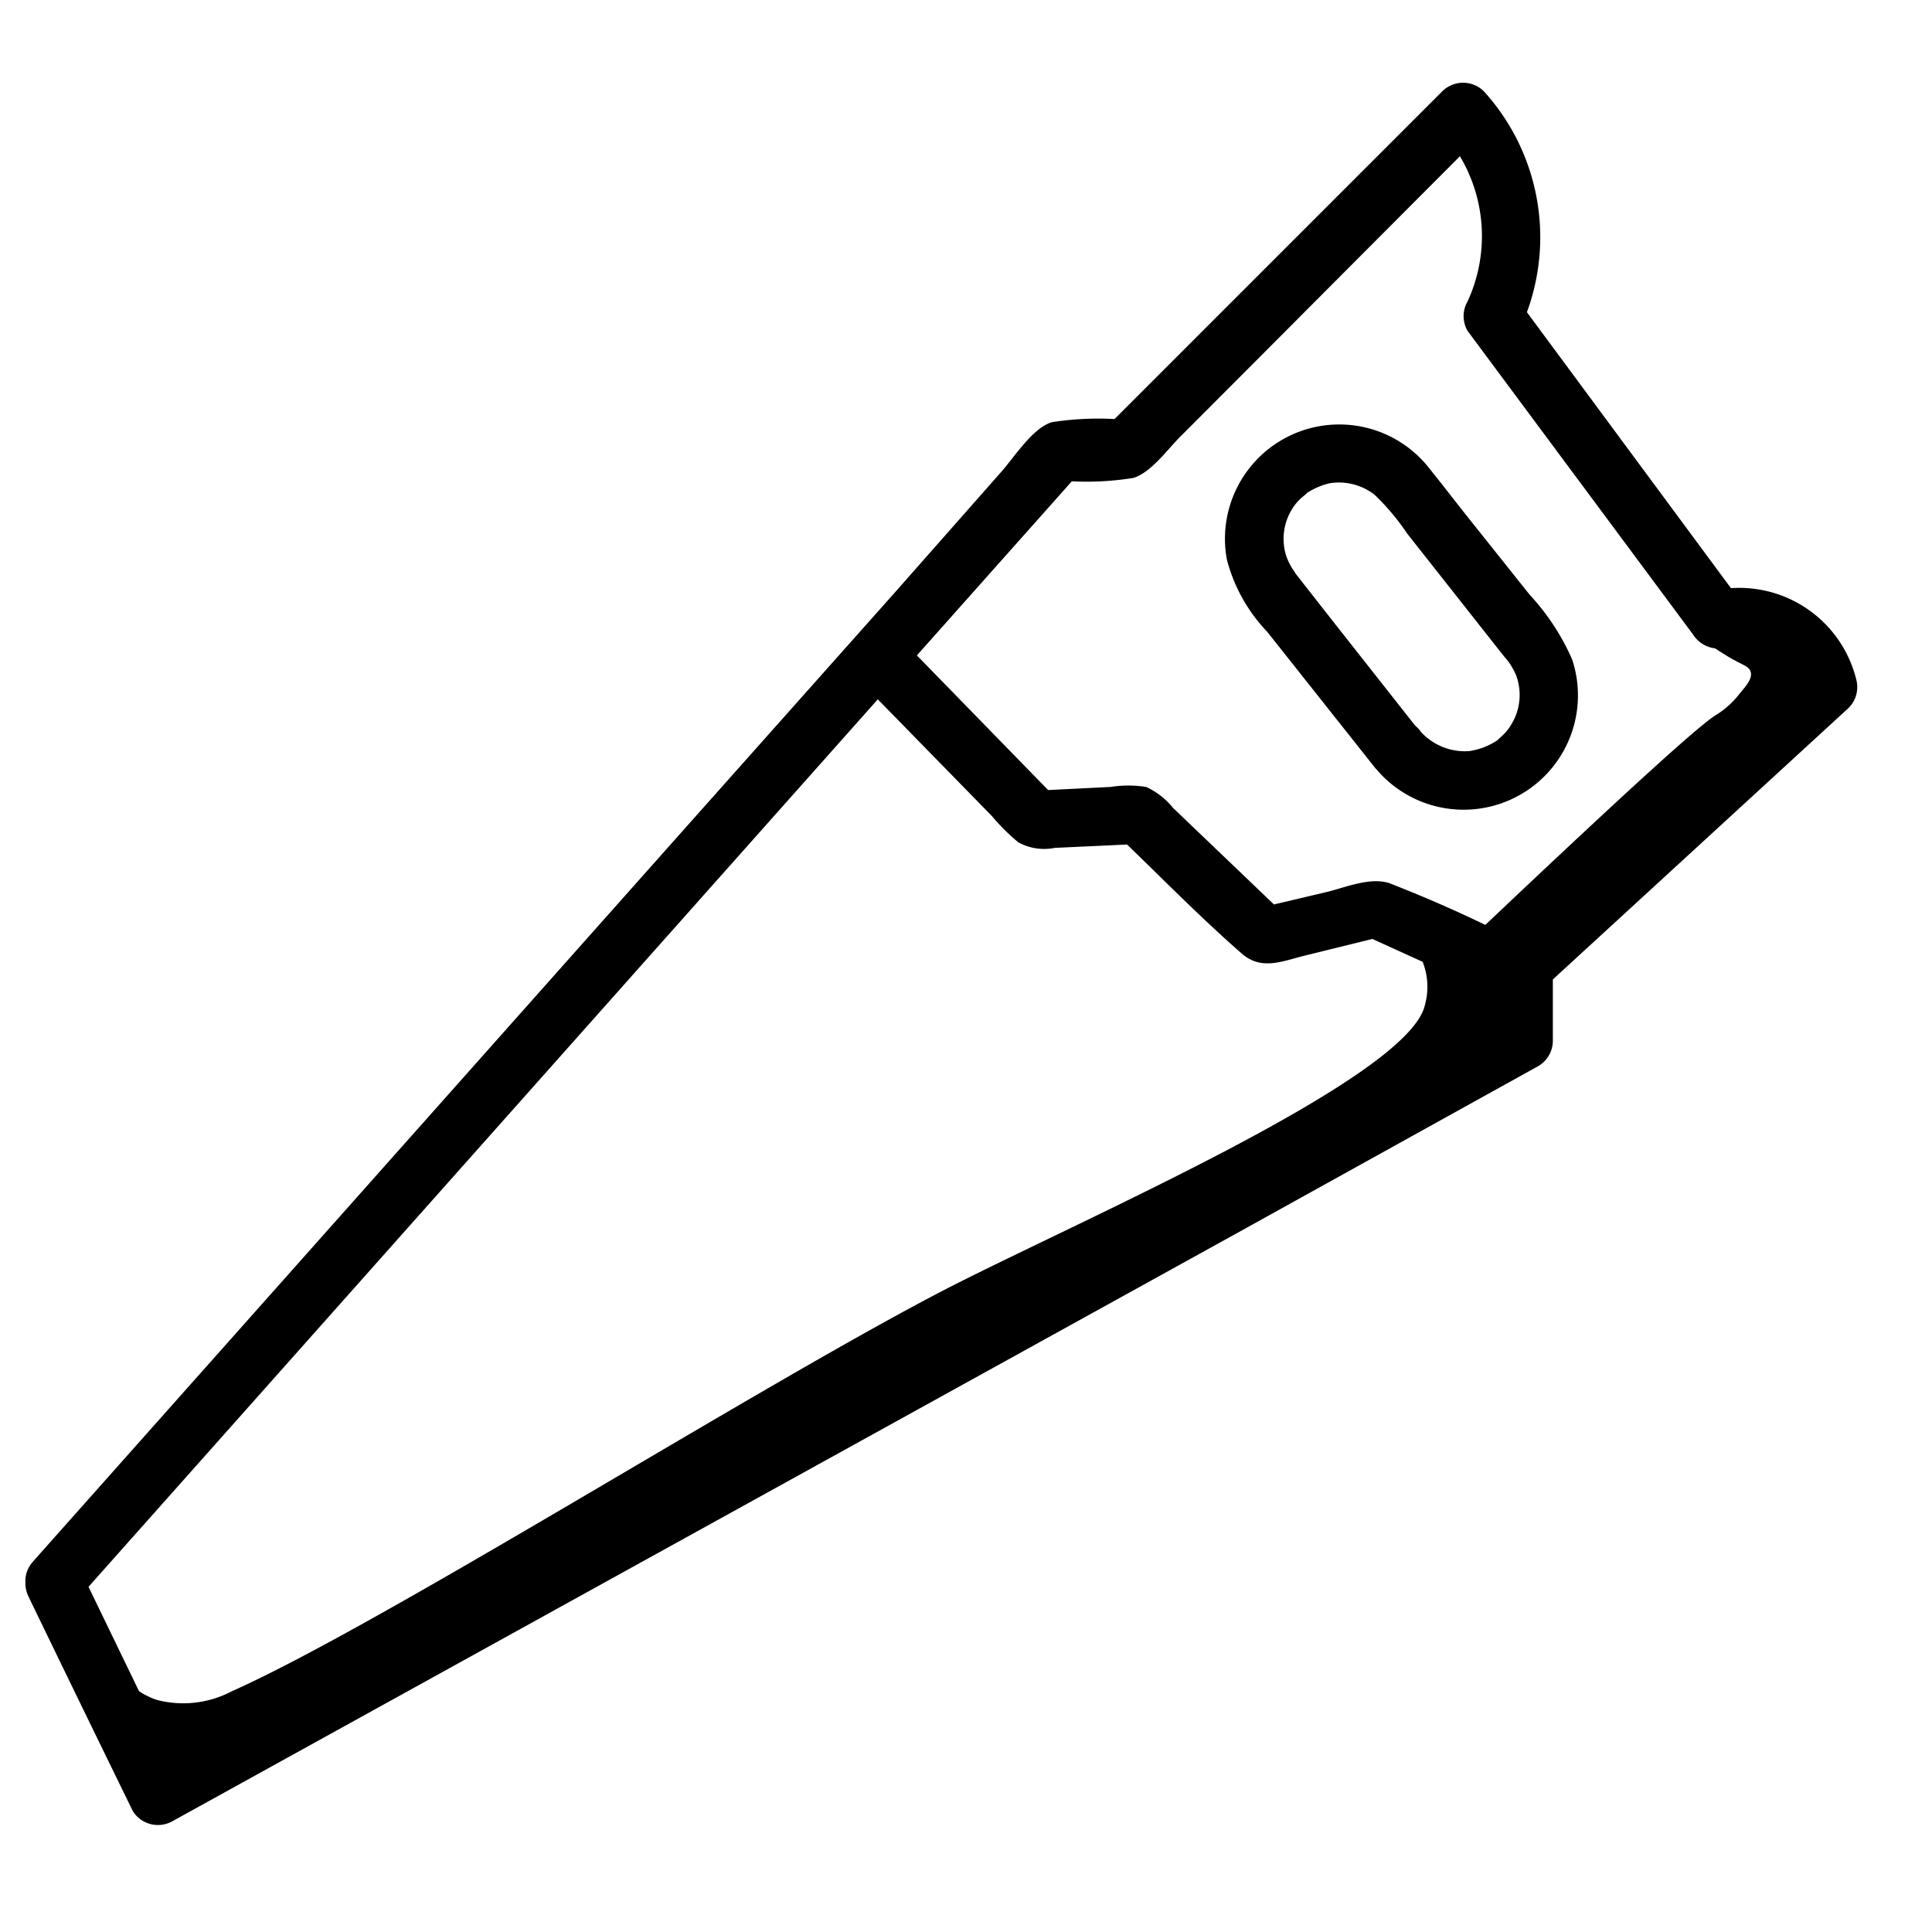
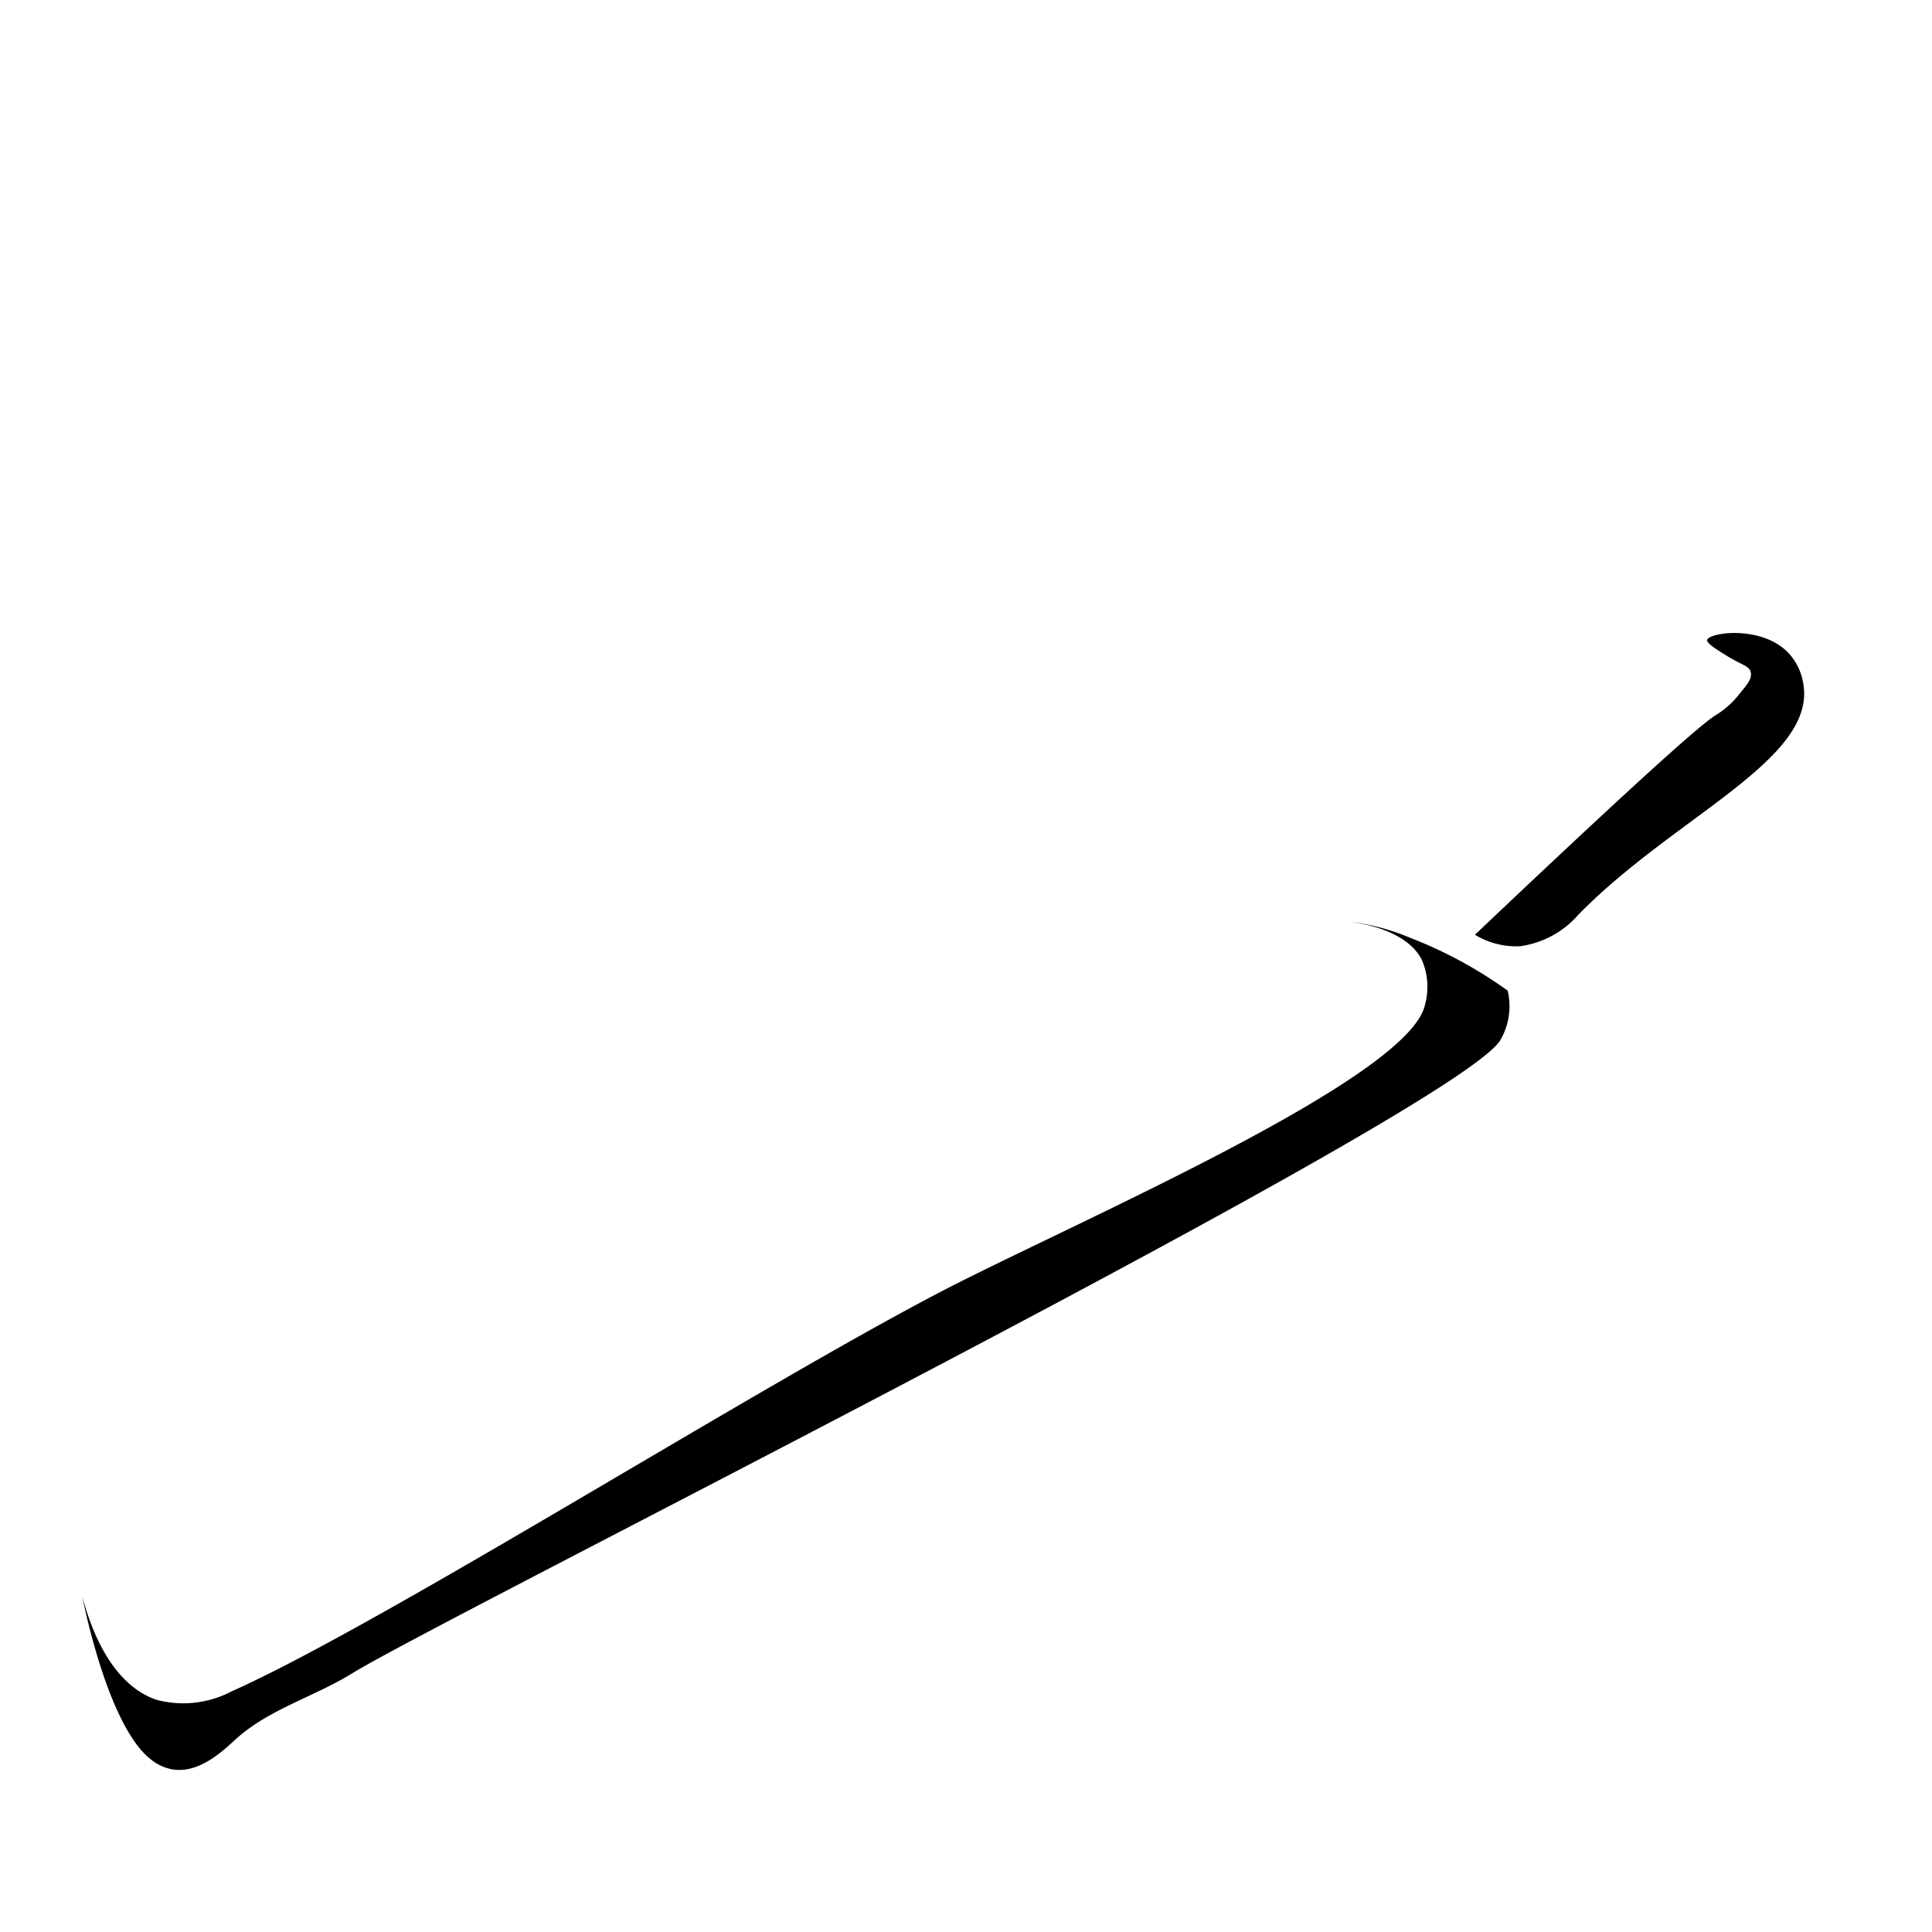
<svg xmlns="http://www.w3.org/2000/svg" viewBox="0 0 99.21 99.21">
-   <path d="m3.82 82.3 40.35-45.37 11.3-12.7-1.06.44a15 15 0 0 0 3.8-.13c.91-.29 1.74-1.46 2.4-2.12l5.19-5.2Q71 12 76.19 6.8h-2.12a8 8 0 0 1 1.29 8.68 1.51 1.51 0 0 0 0 1.51l11.57 15.58a1.56 1.56 0 0 0 1.69.69 3.15 3.15 0 0 1 3.81 2.43l.38-1.46-9.8 9-4.72 4.34c-.93.85-1.5 1.24-1.53 2.54v3.32l.74-1.29-54.68 30.28L7.35 91l2.06.54-5.35-11.06C3.22 78.74.63 80.26 1.47 82q2.67 5.52 5.35 11a1.52 1.52 0 0 0 2 .54L63.56 63.3 79 54.74a1.51 1.51 0 0 0 .74-1.3v-3.8l-.44 1.06 15.63-14.35a1.51 1.51 0 0 0 .39-1.46 6.19 6.19 0 0 0-7.5-4.52l1.7.69L78 15.48V17a11.15 11.15 0 0 0-1.81-12.32 1.52 1.52 0 0 0-2.12 0L56.75 22l1.06-.44a15.53 15.53 0 0 0-3.8.12c-1 .31-1.92 1.8-2.63 2.59L46 30.37 35.24 42.46 13.82 66.55 1.7 80.18c-1.28 1.44.84 3.57 2.12 2.12Z" fill="currentColor" />
-   <path d="m44.86 35.69 6.07 6.21a10.35 10.35 0 0 0 1.37 1.36 2.77 2.77 0 0 0 1.86.28l4.29-.2-1.06-.44c2.09 2 4.13 4.1 6.3 6 1.07 1 2.17.44 3.44.14l4.06-1L70 48l6.59 3c1.74.79 3.27-1.8 1.51-2.59a68.28 68.28 0 0 0-6.76-3.06c-1-.32-2.24.22-3.23.46l-3.61.85L66 47l-5.76-5.51a3.9 3.9 0 0 0-1.38-1.08 5.91 5.91 0 0 0-1.83 0l-3.81.19 1.06.44L47 33.57c-1.35-1.38-3.47.74-2.12 2.12ZM72.74 37.35l-4.16-5.28-2-2.55-.16-.2c.23.31 0-.05-.07-.14a3.31 3.31 0 0 1-.31-.66 2.9 2.9 0 0 1 .31-2.38 2.44 2.44 0 0 1 .4-.5c.09-.1.59-.47.25-.25a3.66 3.66 0 0 1 1.31-.58 3 3 0 0 1 2.27.59 12 12 0 0 1 1.68 2l4.93 6.25c.09.11.19.22.28.34s.08.12 0 0l.07.1a4.83 4.83 0 0 1 .3.55 2.9 2.9 0 0 1-.25 2.59 2.55 2.55 0 0 1-.47.57l-.23.21c-.19.16.23-.13-.12.08a3.44 3.44 0 0 1-1.33.48 3.06 3.06 0 0 1-2.66-1.21 1.5 1.5 0 0 0-2.12 0 1.54 1.54 0 0 0 0 2.12 5.87 5.87 0 0 0 10.07-5.62 11.93 11.93 0 0 0-2.18-3.32l-3.15-3.95c-.7-.88-1.39-1.78-2.1-2.66a5.87 5.87 0 0 0-10.3 4.8 8.44 8.44 0 0 0 2.07 3.71l5.55 7a1.5 1.5 0 1 0 2.12-2.12Z" fill="currentColor" />
  <path d="M4.23 82c.4 1.5 1.43 4.49 3.82 5.29a5.34 5.34 0 0 0 3.85-.44C19.65 83.4 39.23 71 48.72 66.12c7-3.58 23.5-10.71 24.44-14.47a3.5 3.5 0 0 0-.16-2.39c-.88-1.65-3.53-1.88-3.52-1.91a11.63 11.63 0 0 1 2.94.81 22.32 22.32 0 0 1 5 2.71 3.47 3.47 0 0 1-.34 2.48c-1.68 3.45-54.3 29.68-59 32.58-1.94 1.2-4.25 1.83-5.94 3.35-.63.57-1.88 1.81-3.28 1.58a2.43 2.43 0 0 1-1.11-.51C5.64 88.72 4.39 82.82 4.23 82ZM75.74 48c8.32-7.89 11.61-10.82 12.37-11.28a4.44 4.44 0 0 0 1.22-1.1c.37-.44.66-.78.57-1.11s-.43-.34-1.24-.84c-.66-.41-1-.64-1-.8.09-.4 2.79-.78 4.17.65a3 3 0 0 1 .78 1.65c.6 3.87-6.64 6.77-11.56 11.8a4.83 4.83 0 0 1-3 1.62 4.08 4.08 0 0 1-2.31-.59Z" fill="currentColor" />
</svg>